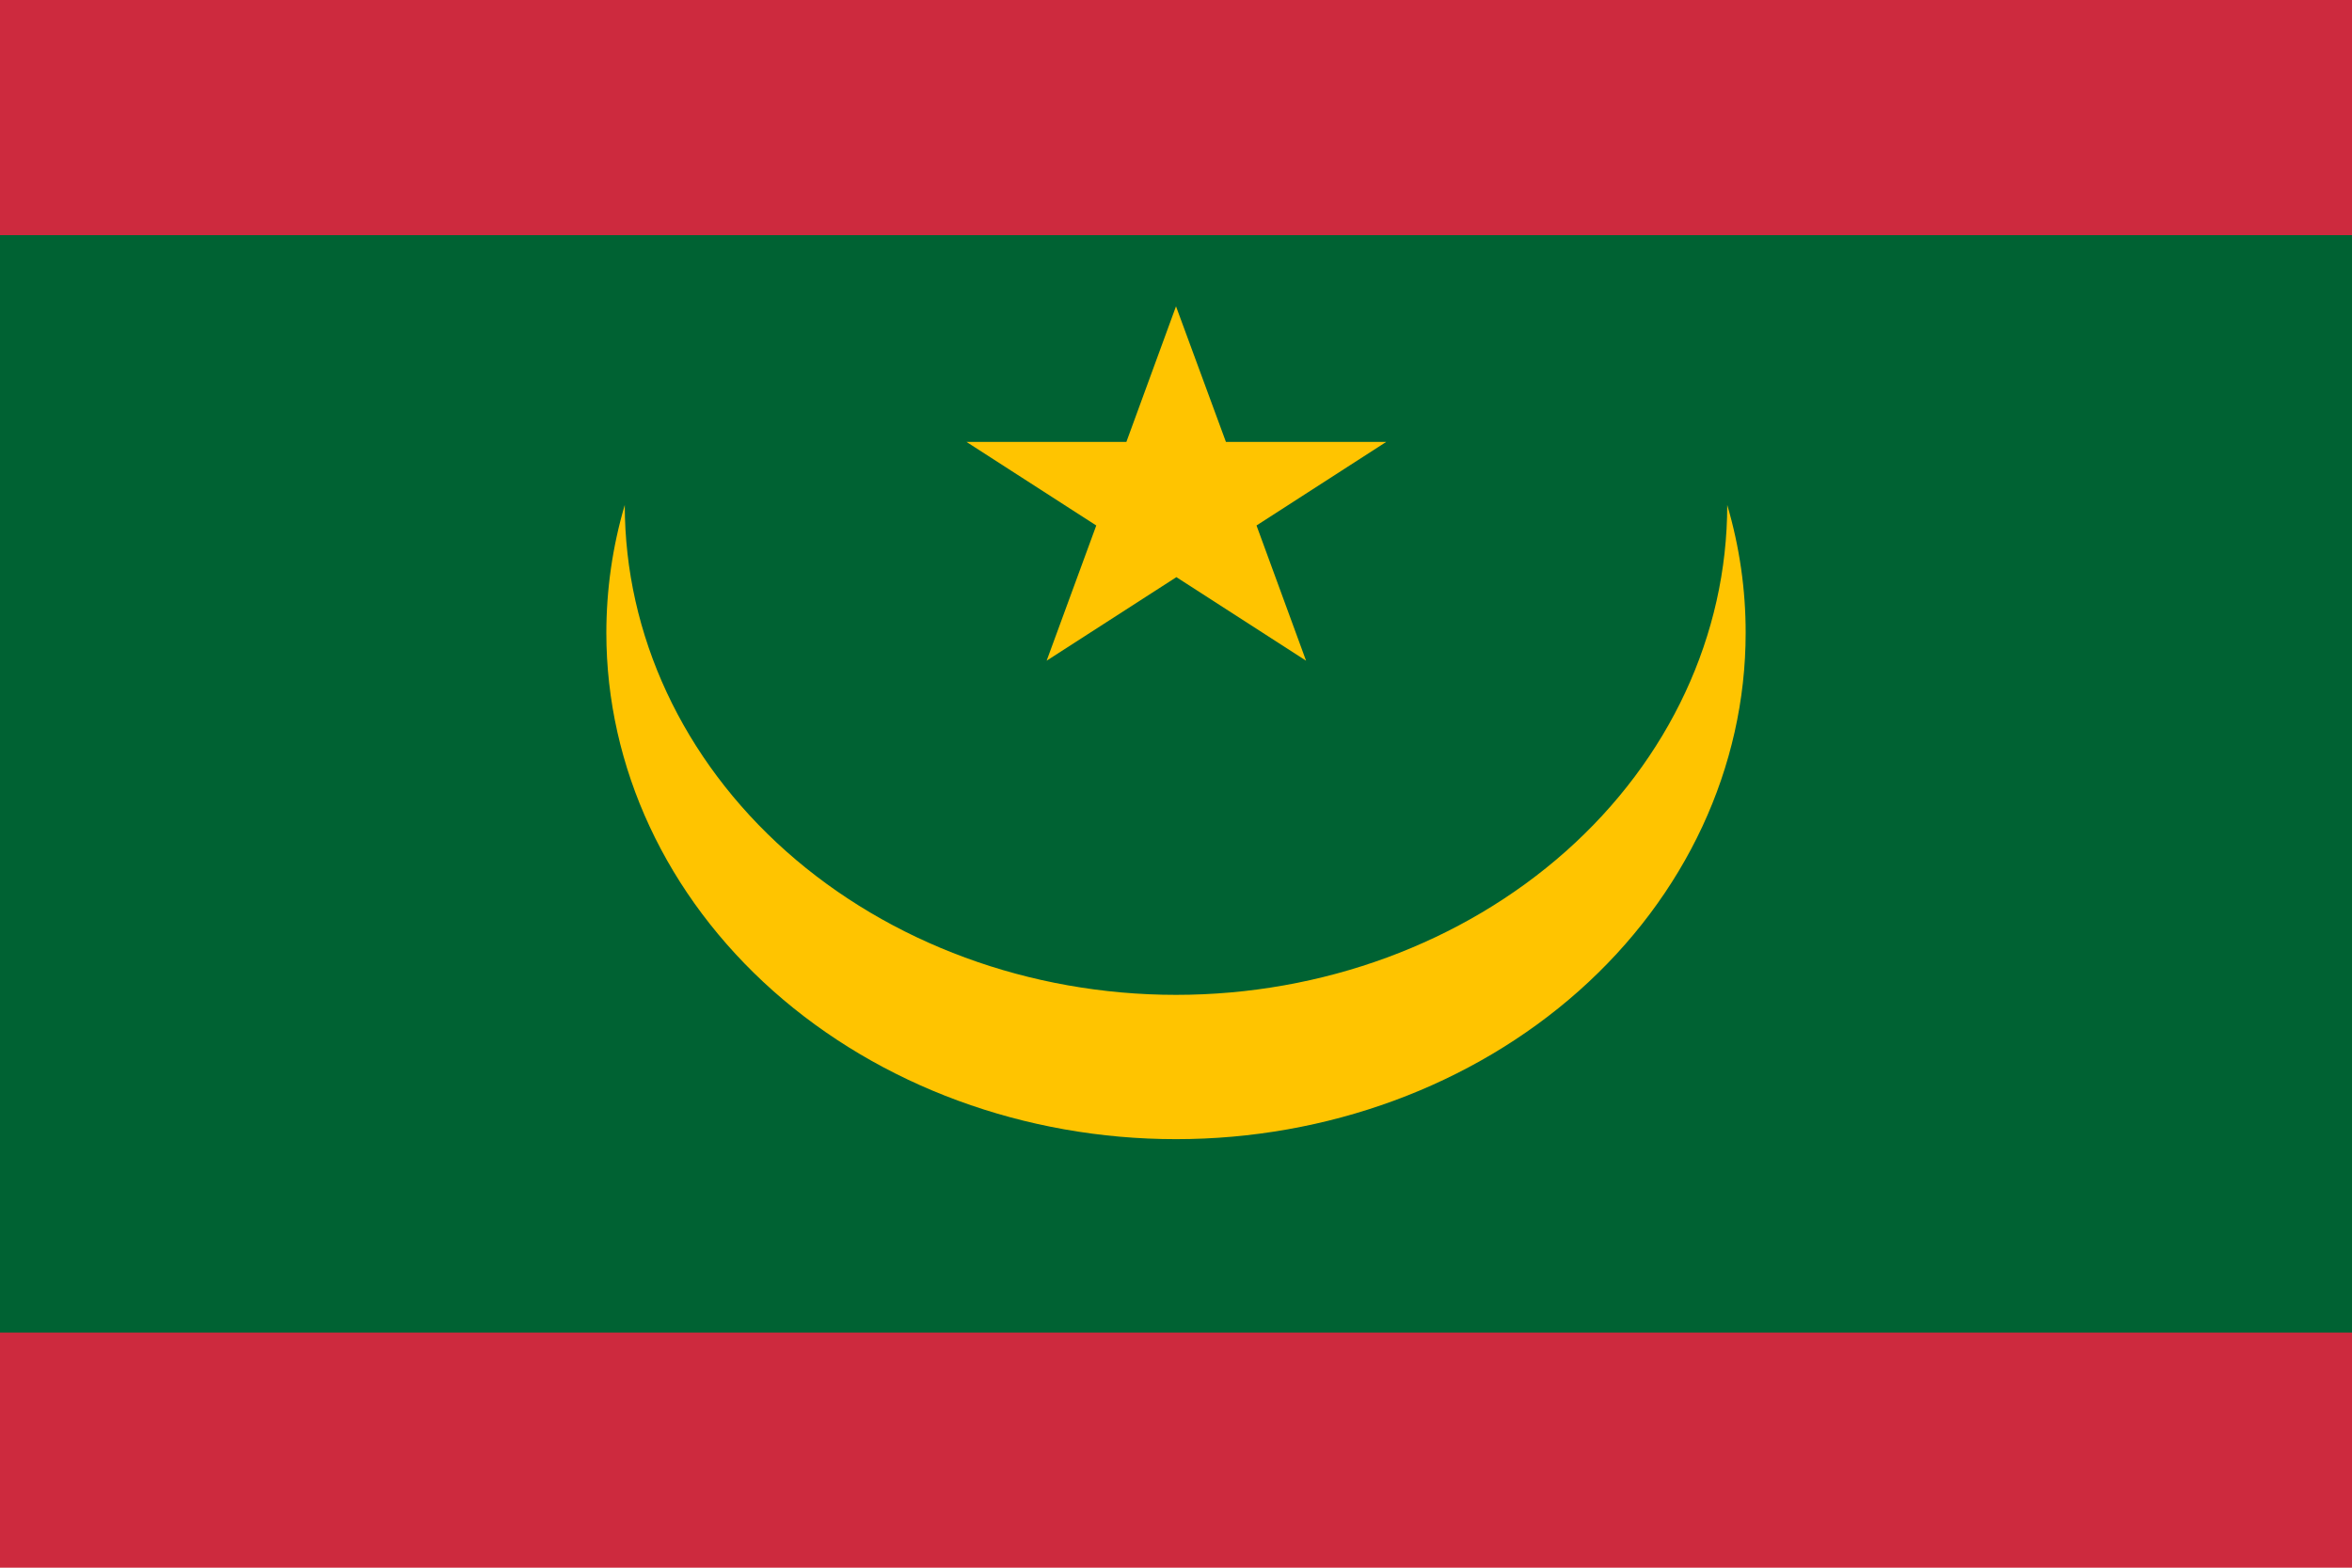
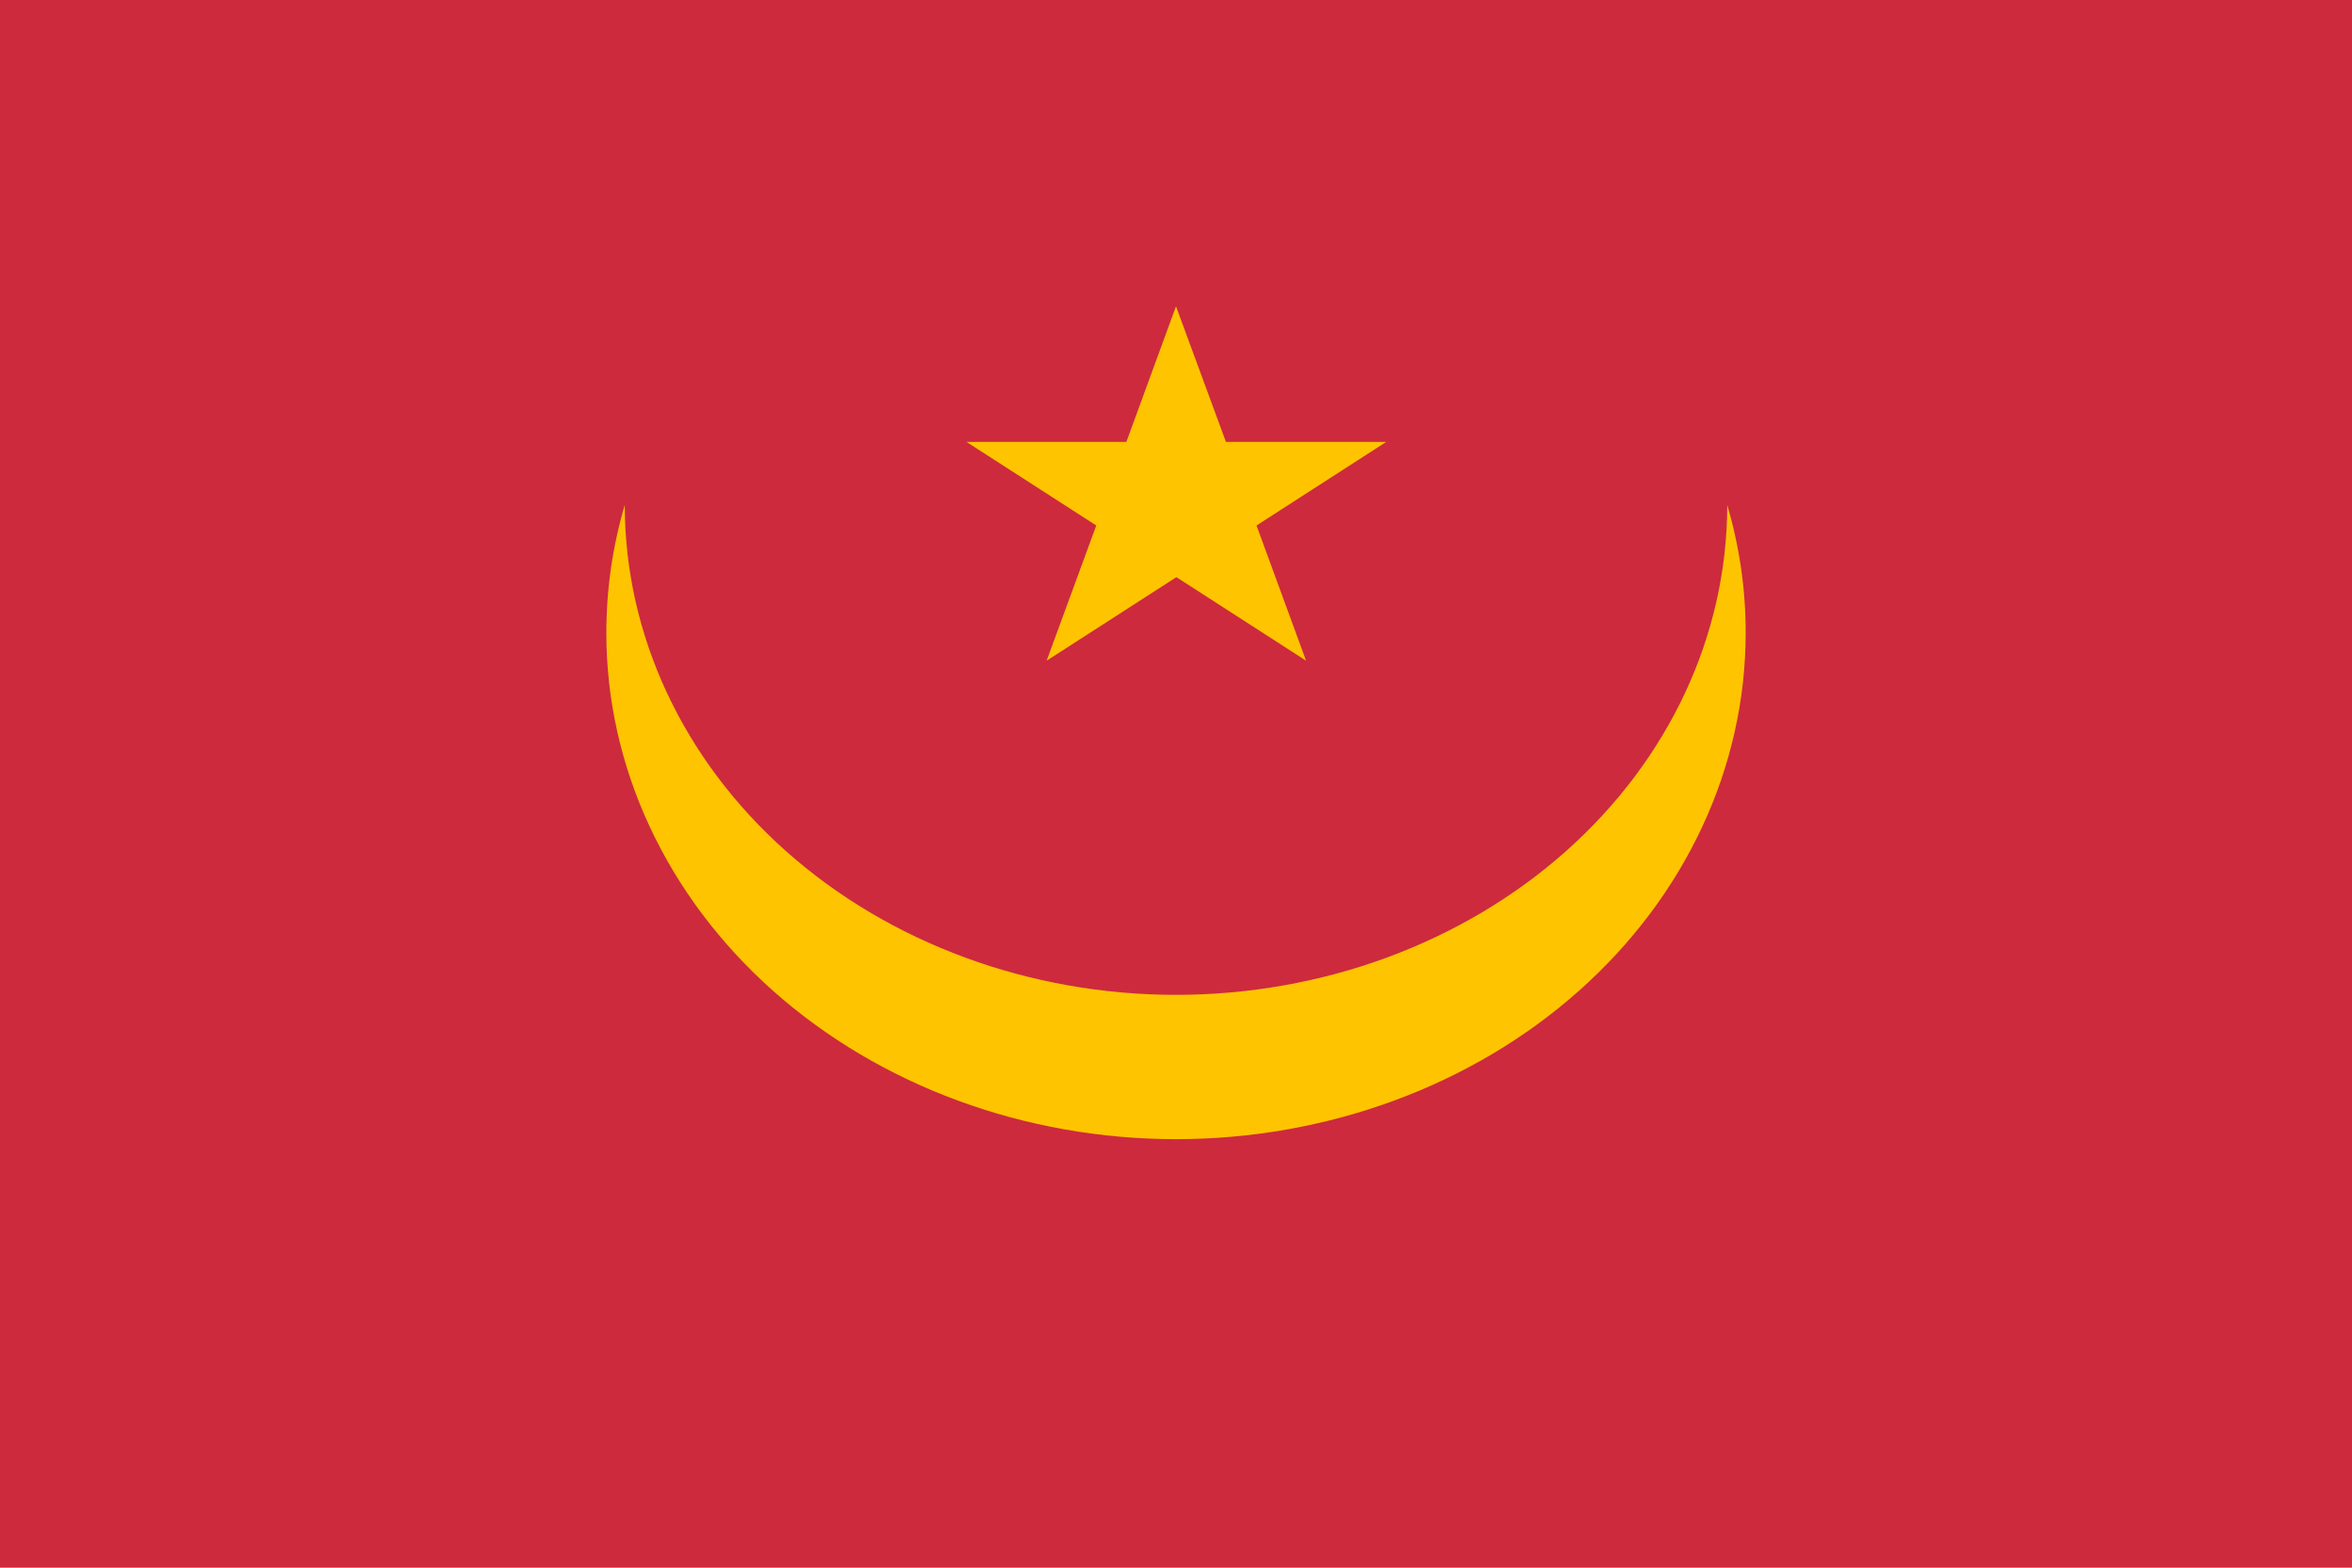
<svg xmlns="http://www.w3.org/2000/svg" width="30" height="20" viewBox="0 0 30 20" fill="none">
  <g clip-path="url(#clip0_317_14434)">
    <path d="M0 0H30V20H0V0Z" fill="#CD2A3E" />
-     <path d="M0 3H30V17H0V3Z" fill="#006233" />
    <path d="M22.031 6.442C22.031 8.099 21.291 9.689 19.972 10.861C18.653 12.033 16.865 12.692 15 12.692C13.135 12.692 11.347 12.033 10.028 10.861C8.71 9.689 7.969 8.099 7.969 6.442C7.812 6.975 7.734 7.524 7.734 8.075C7.734 9.788 8.5 11.431 9.862 12.642C11.225 13.853 13.073 14.533 15 14.533C16.927 14.533 18.775 13.853 20.138 12.642C21.5 11.431 22.266 9.788 22.266 8.075C22.267 7.524 22.188 6.975 22.031 6.442Z" fill="#FFC400" />
    <path d="M15 3.908L14.367 5.638H12.328L13.983 6.704L13.35 8.429L15.005 7.363L16.659 8.429L16.027 6.704L17.681 5.638H15.637L15 3.908Z" fill="#FFC400" />
  </g>
  <defs>
    <clipPath id="clip0_317_14434">
      <rect width="30" height="20" fill="white" />
    </clipPath>
  </defs>
</svg>